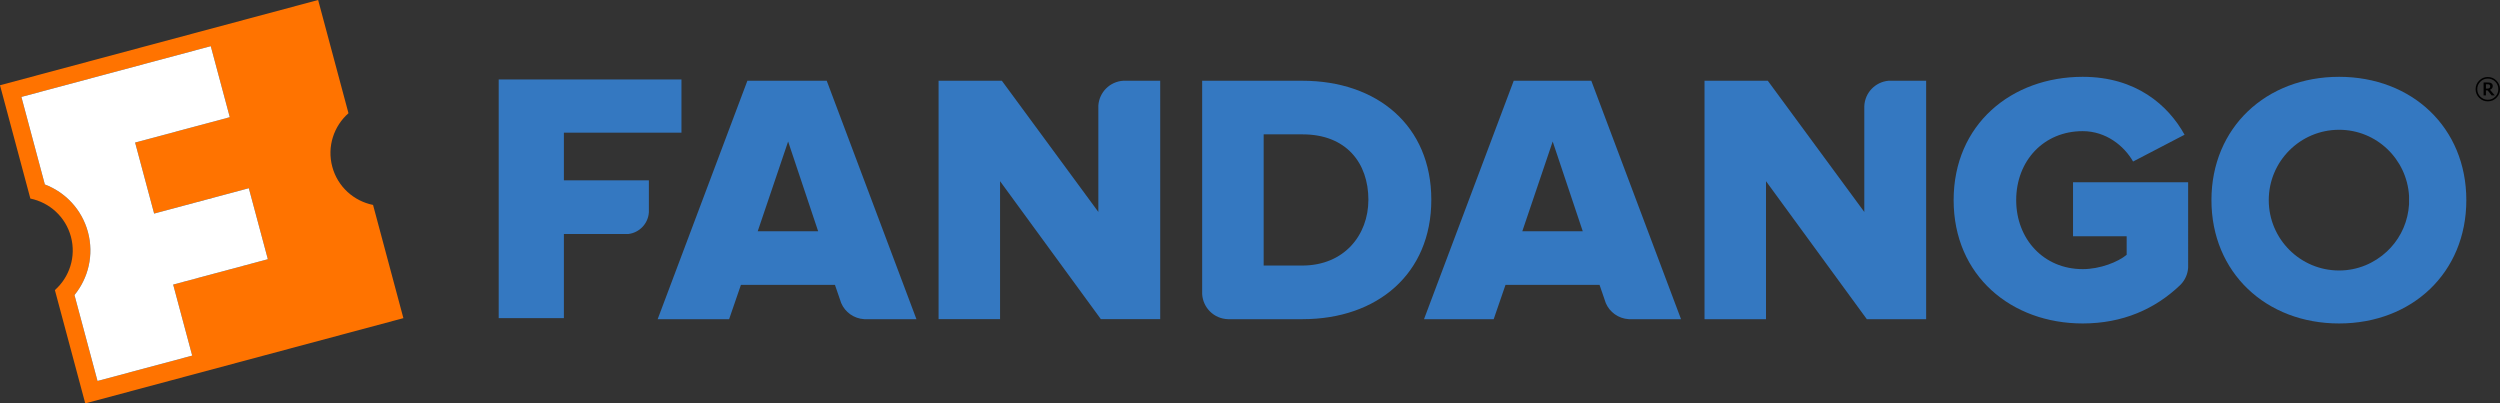
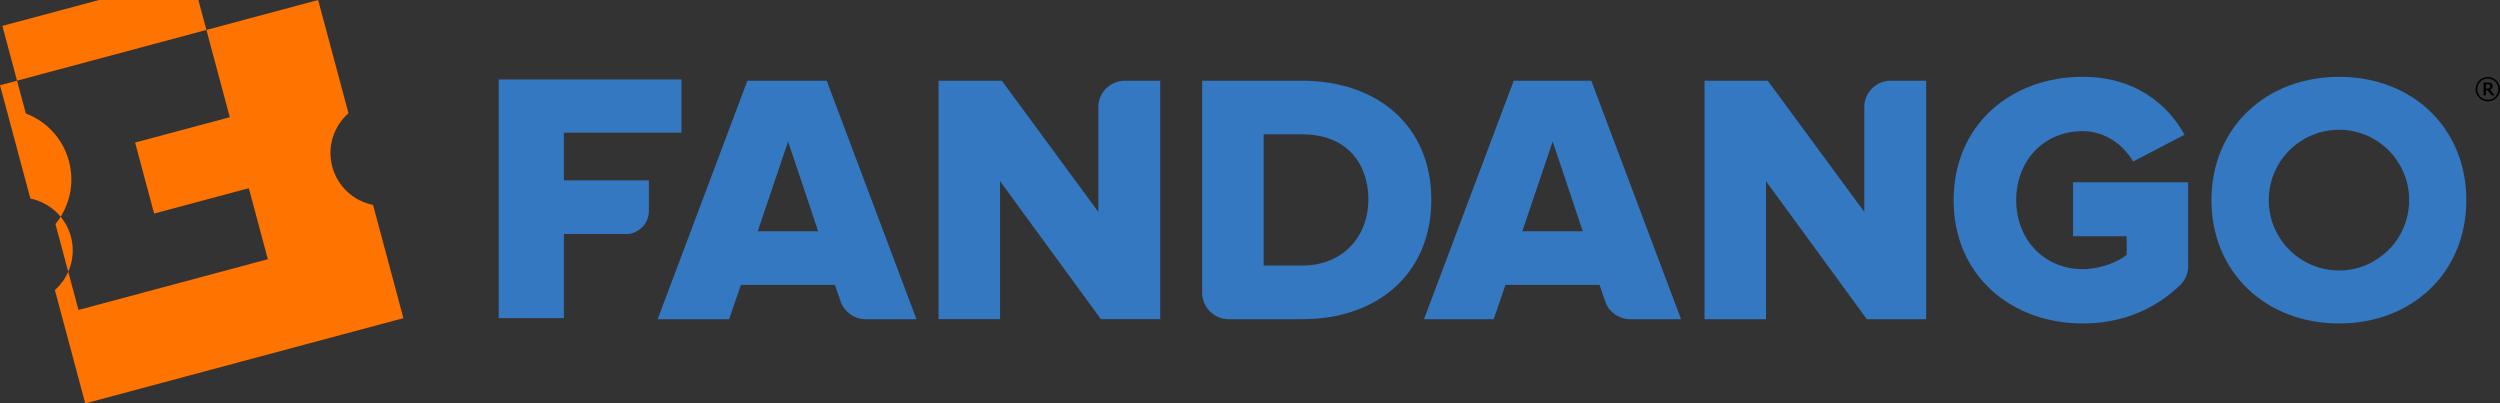
<svg xmlns="http://www.w3.org/2000/svg" version="1.1" baseProfile="tiny" id="Layer_1" x="0px" y="0px" width="1049.255px" height="169.302px" viewBox="0 0 1049.255 169.302" xml:space="preserve">
  <rect x="0" y="0" width="1049.255" height="169.302" fill="#333333" stroke="none" />
  <g>
    <path fill="#3478C1" d="M981.714,32.241c-30.601,0-53.566,21.299-53.566,51.755c0,30.455,22.966,51.761,53.566,51.761   c30.604,0,53.408-21.306,53.408-51.761C1035.123,53.54,1012.318,32.241,981.714,32.241 M1011.081,85.774   c-0.428,6.992-3.229,13.311-7.683,18.155c-0.548,0.532-1.063,1.105-1.614,1.63c-5.27,4.902-12.285,7.967-20.052,7.967   c-16.31,0-29.532-13.22-29.532-29.53c0-16.31,13.223-29.529,29.532-29.529c15.694,0,28.412,12.284,29.349,27.748V85.774z" />
    <path fill="#3478C1" d="M870.054,76.497v22.655h22.508v7.791c-3.603,3.004-11.104,6.011-18.457,6.011   c-16.354,0-27.906-12.602-27.906-28.958c0-16.502,11.552-28.954,27.906-28.954c9.754,0,17.406,6.148,21.147,12.755l21.614-11.252   c-6.906-12.452-20.411-24.304-42.762-24.304c-29.854,0-54.162,19.951-54.162,51.755c0,31.806,24.308,51.761,54.162,51.761   c16.912,0,30.438-6.151,40.734-15.93c0.21-0.199,0.4-0.416,0.607-0.62c1.692-1.835,2.758-4.237,2.921-6.89v-1.353V76.497H870.054z" />
    <path fill="#3478C1" d="M794.606,33.889h-1.984c-5.565,0.498-9.939,5.027-10.17,10.663v0.888v43.511l-40.505-55.063h-26.556   v100.066h25.804v-57.91l42.312,57.91h24.901V33.889H794.606z" />
    <path fill="#3478C1" d="M667.87,33.889h-32.556l-37.653,100.066h29.248l4.955-14.399h39.463l2.596,7.551l0.026,0.09   c1.617,3.816,5.315,6.504,9.658,6.759h1.321h20.604L667.87,33.889z M638.918,97.05l12.75-37.658L664.28,97.05H638.918z" />
    <path fill="#3478C1" d="M546.565,33.889h-42.013v88.219v1.353c0.356,5.755,5.007,10.324,10.813,10.495h0.66h30.688   c31.35,0,54.012-19.052,54.012-50.112C600.724,52.792,578.062,33.889,546.565,33.889 M546.565,111.45h-16.206V56.391h16.354   c18.301,0,27.603,11.999,27.603,27.453C574.315,98.699,564.113,111.45,546.565,111.45" />
    <path fill="#3478C1" d="M472.785,33.889h-1.327c-5.625,0.334-10.11,4.791-10.477,10.416v1.449v43.197l-40.501-55.063h-26.557   v100.066h25.803v-57.91l42.313,57.91h24.902V33.889H472.785z" />
    <path fill="#3478C1" d="M346.978,33.889H313.68l-37.657,100.066h29.99l4.955-14.399h39.459l2.596,7.551l0.03,0.09   c1.616,3.816,5.312,6.504,9.657,6.759h1.319h20.603L346.978,33.889z M318.018,97.05l12.759-37.658l12.6,37.658H318.018z" />
    <path fill="#3478C1" d="M286.007,55.669V33.351h-76.704v100.174l27.365,0.002V98.211l24.719-0.002h2.336   c4.675-0.558,8.333-4.394,8.612-9.152v-1.166V75.675h-35.667V55.669H286.007z" />
-     <path fill="#FF7300" d="M146.258,47.518L133.523,0L0,35.778l12.738,47.539l0.006,0.021c7.984,1.631,14.774,7.61,17.026,16.019   c2.253,8.408-0.637,16.981-6.736,22.385l0.006,0.022l12.738,47.539l133.525-35.777l-12.734-47.519   c-8.024-1.605-14.855-7.599-17.116-16.039C137.19,61.526,140.111,52.922,146.258,47.518 M96.445,49.184L56.705,59.83l7.985,29.806   l39.739-10.647l7.987,29.806l-39.739,10.647l7.987,29.805l-39.74,10.646l-9.665-36.064c5.802-7.123,8.224-16.834,5.665-26.39   c-2.561-9.554-9.512-16.755-18.101-20.023l-9.845-36.74l79.48-21.297L96.445,49.184z" />
-     <path fill="#FFFFFF" d="M96.445,49.184L56.705,59.83l7.985,29.806l39.739-10.647l7.987,29.806l-39.739,10.647l7.987,29.805   l-39.74,10.646l-9.665-36.064c5.802-7.123,8.224-16.834,5.665-26.39c-2.561-9.554-9.512-16.755-18.101-20.023l-9.845-36.74   l79.48-21.297L96.445,49.184z" />
+     <path fill="#FF7300" d="M146.258,47.518L133.523,0L0,35.778l12.738,47.539l0.006,0.021c7.984,1.631,14.774,7.61,17.026,16.019   c2.253,8.408-0.637,16.981-6.736,22.385l0.006,0.022l12.738,47.539l133.525-35.777l-12.734-47.519   c-8.024-1.605-14.855-7.599-17.116-16.039C137.19,61.526,140.111,52.922,146.258,47.518 M96.445,49.184L56.705,59.83l7.985,29.806   l39.739-10.647l7.987,29.806l-39.739,10.647l-39.74,10.646l-9.665-36.064c5.802-7.123,8.224-16.834,5.665-26.39   c-2.561-9.554-9.512-16.755-18.101-20.023l-9.845-36.74l79.48-21.297L96.445,49.184z" />
    <path d="M1049.255,37.43c0,1.409-0.501,2.613-1.5,3.612s-2.207,1.499-3.618,1.499s-2.617-0.5-3.616-1.499   c-1.001-0.999-1.5-2.203-1.5-3.612c0-1.412,0.499-2.615,1.5-3.611c0.999-0.999,2.205-1.498,3.616-1.498s2.619,0.499,3.618,1.498   C1048.754,34.815,1049.255,36.018,1049.255,37.43 M1048.561,37.43c0-1.231-0.432-2.28-1.296-3.147   c-0.863-0.865-1.906-1.298-3.128-1.298c-1.22,0-2.263,0.433-3.126,1.298c-0.864,0.867-1.296,1.916-1.296,3.147   c0,1.228,0.432,2.277,1.296,3.144c0.863,0.869,1.906,1.303,3.126,1.303c1.222,0,2.265-0.434,3.128-1.303   C1048.129,39.708,1048.561,38.658,1048.561,37.43 M1047.078,40.033h-1.336l-1.667-2.082h-0.732v2.082h-0.979v-5.41h1.646   c0.371,0,0.661,0.015,0.877,0.043c0.214,0.028,0.432,0.104,0.651,0.231c0.238,0.134,0.407,0.297,0.513,0.486   c0.106,0.191,0.16,0.434,0.16,0.73c0,0.397-0.107,0.721-0.325,0.975c-0.219,0.252-0.501,0.451-0.85,0.594L1047.078,40.033z    M1045.14,36.174c0-0.145-0.024-0.271-0.071-0.377c-0.048-0.106-0.131-0.197-0.248-0.271c-0.097-0.065-0.208-0.108-0.33-0.127   c-0.122-0.026-0.28-0.034-0.472-0.034h-0.677v1.83h0.577c0.188,0,0.364-0.018,0.529-0.058c0.167-0.035,0.301-0.102,0.4-0.192   c0.103-0.089,0.178-0.195,0.223-0.313S1045.14,36.361,1045.14,36.174" />
  </g>
</svg>